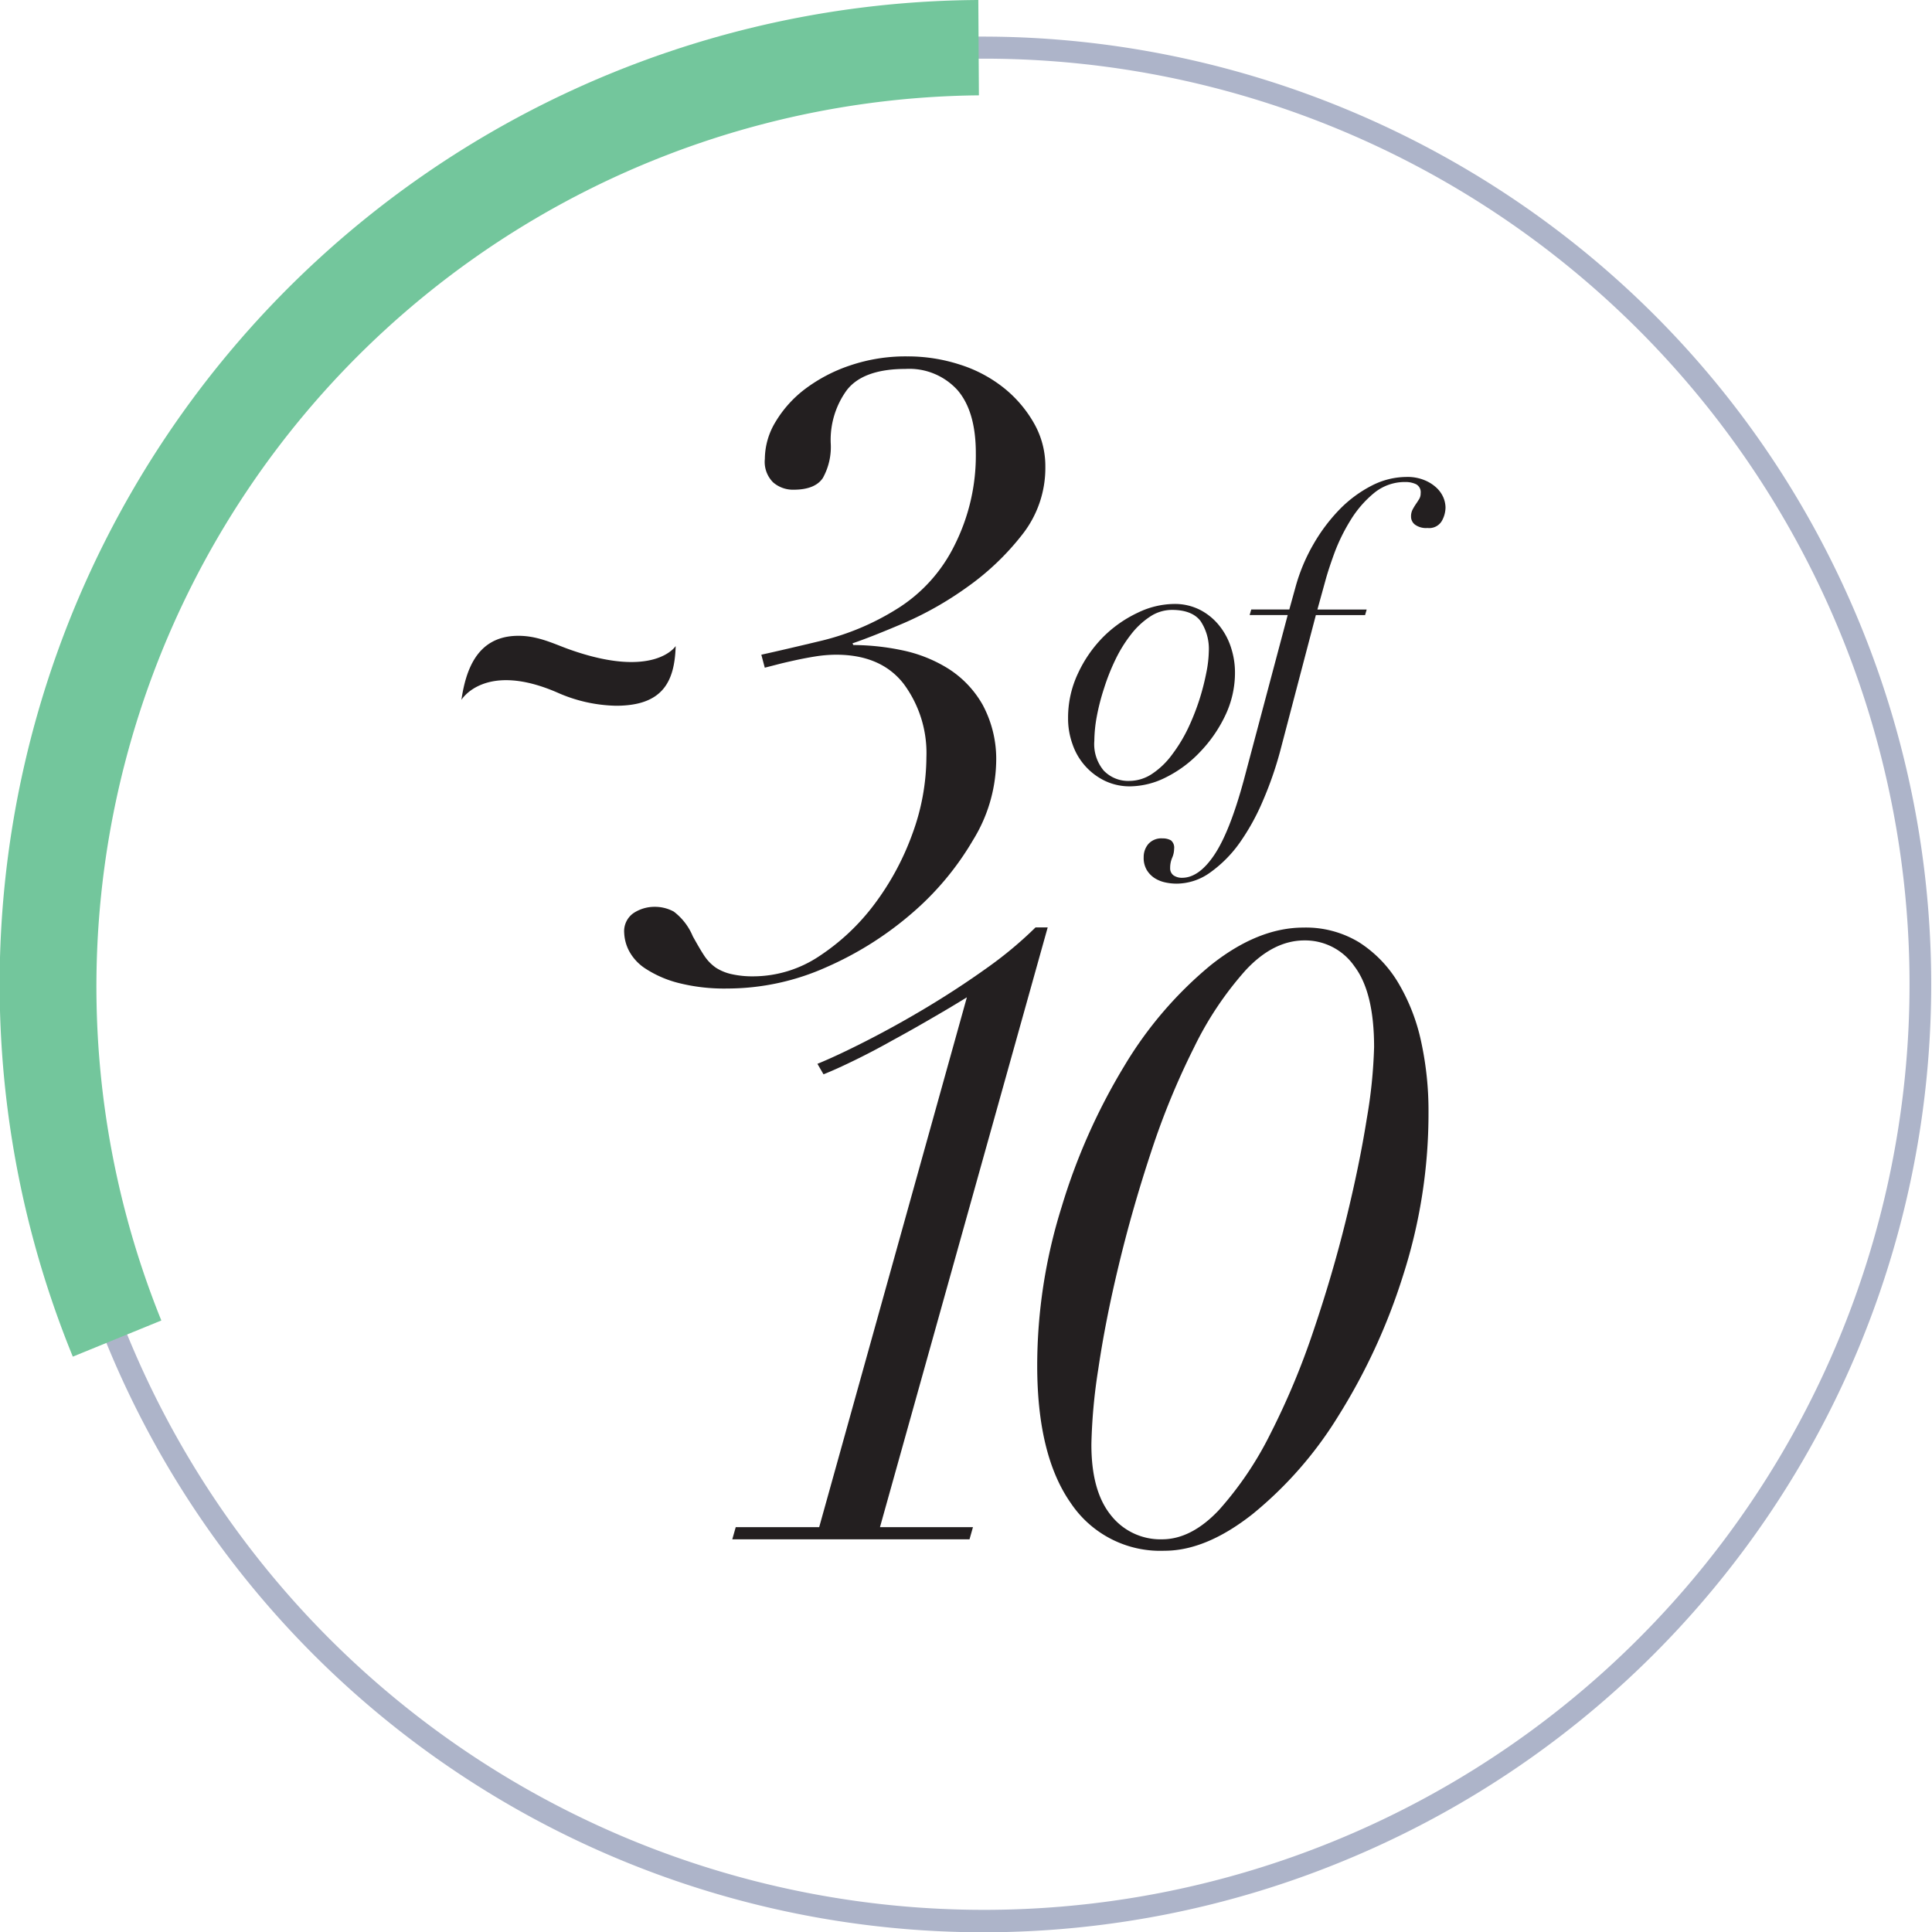
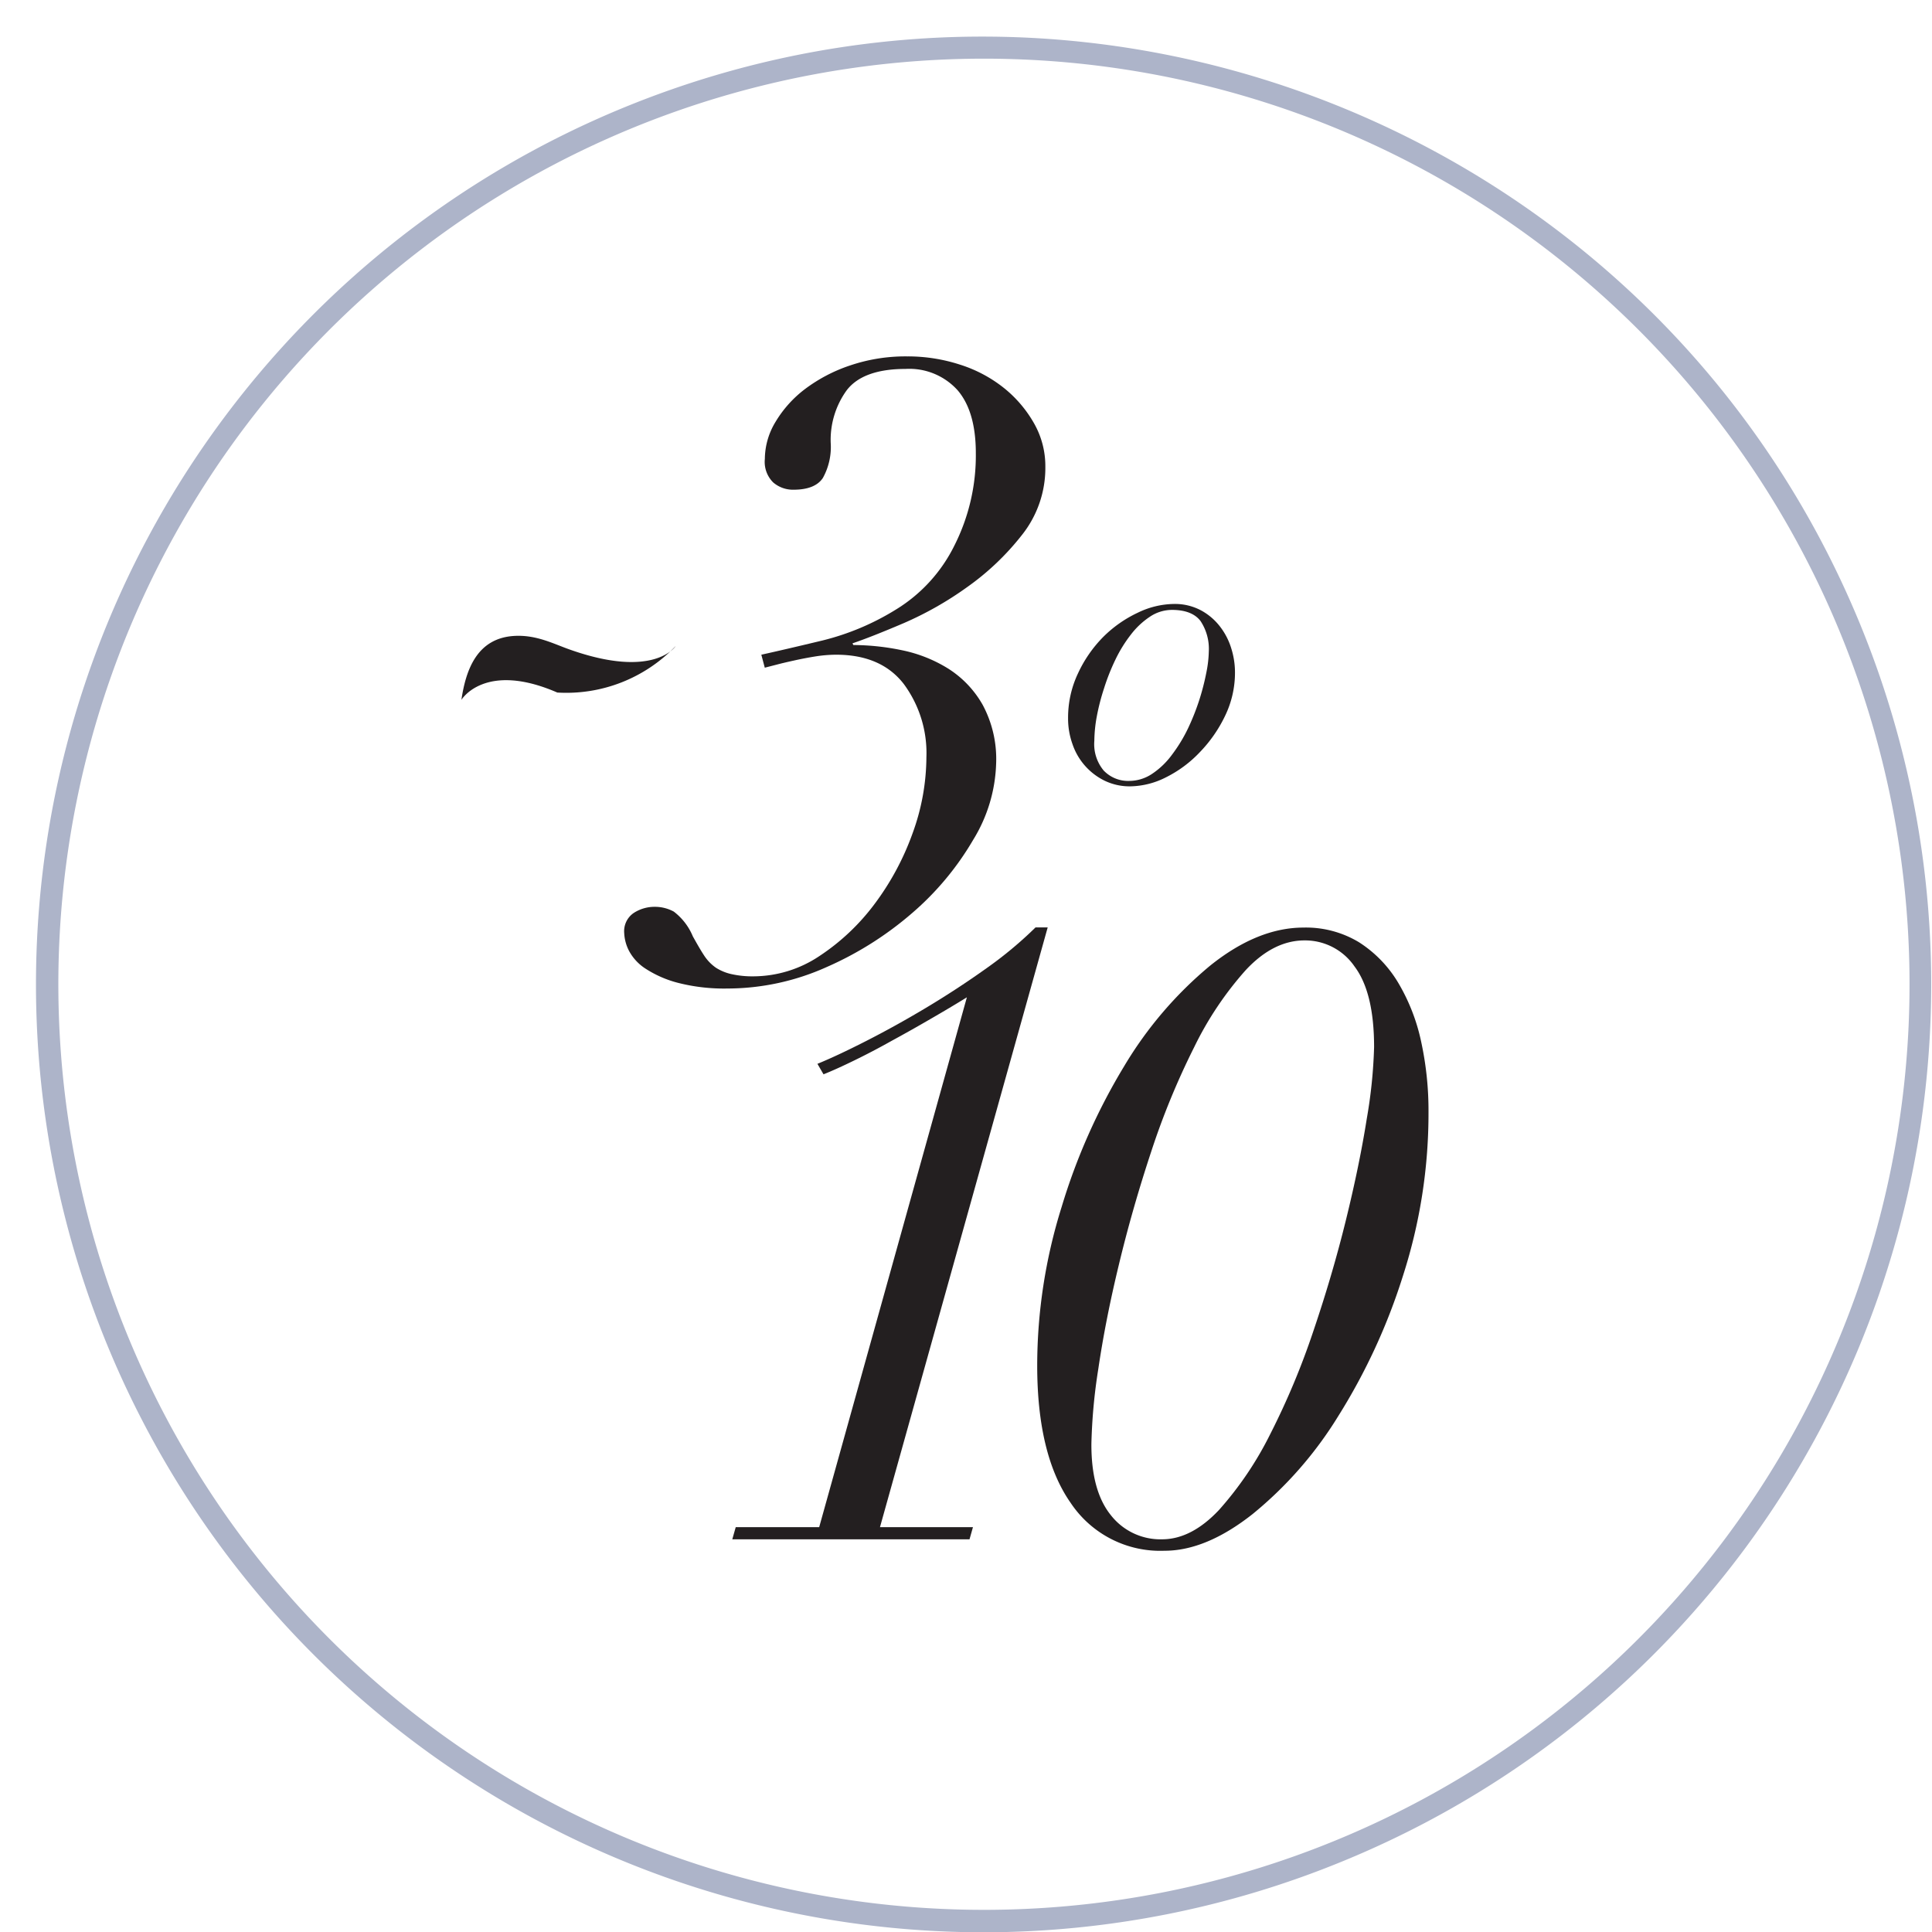
<svg xmlns="http://www.w3.org/2000/svg" viewBox="0 0 263.46 263.5">
  <defs>
    <style>.cls-1{fill:#adb4c9;}.cls-2{fill:#73c69c;}.cls-3{fill:#231f20;}</style>
  </defs>
  <g id="Layer_2" data-name="Layer 2">
    <g id="Layer_1-2" data-name="Layer 1">
      <path class="cls-1" d="M134.16,263.5a129.26,129.26,0,0,1-49-248.87c65.94-27,141.55,4.68,168.55,70.62A129.22,129.22,0,0,1,183.13,253.8l-.57-1.39.57,1.39A129,129,0,0,1,134.16,263.5ZM134,8A126.22,126.22,0,0,0,85.39,250.63,126.22,126.22,0,1,0,134,8Z" />
-       <path class="cls-2" d="M9.93,185A134.22,134.22,0,0,1,133.41,0l.08,13A121.54,121.54,0,0,0,22,180.07Z" />
-       <path class="cls-3" d="M76,94.44c-9.92-4.31-13.08,1-13.08,1,.61-4.13,2.14-8.41,7.19-8.72,3-.18,5.34,1.06,7.51,1.83,11.62,4.14,14.52-.45,14.52-.45C92,93,90.34,96.24,84,96.24A20.62,20.62,0,0,1,76,94.44Z" />
+       <path class="cls-3" d="M76,94.44c-9.92-4.31-13.08,1-13.08,1,.61-4.13,2.14-8.41,7.19-8.72,3-.18,5.34,1.06,7.51,1.83,11.62,4.14,14.52-.45,14.52-.45A20.62,20.62,0,0,1,76,94.44Z" />
      <path class="cls-3" d="M112.16,87.34a34.76,34.76,0,0,0,10-4.21,21.25,21.25,0,0,0,8-8.76,27.21,27.21,0,0,0,2.91-12.57q0-5.69-2.49-8.59a8.87,8.87,0,0,0-7.11-2.9c-3.88,0-6.54,1-8,2.9a11.52,11.52,0,0,0-2.19,7.17,8.7,8.7,0,0,1-1.07,4.8c-.71,1.07-2.06,1.6-4,1.6a4.12,4.12,0,0,1-2.78-1,3.94,3.94,0,0,1-1.13-3.2,9.83,9.83,0,0,1,1.48-5.09,15.74,15.74,0,0,1,4-4.44,21.58,21.58,0,0,1,6.1-3.2,23.53,23.53,0,0,1,7.82-1.25,23.08,23.08,0,0,1,7.23,1.13,18.59,18.59,0,0,1,6,3.2,16.78,16.78,0,0,1,4.08,4.8,11.78,11.78,0,0,1,1.54,5.92,14.67,14.67,0,0,1-3.19,9.3,35.49,35.49,0,0,1-7.47,7.11A46.4,46.4,0,0,1,123.18,85q-4.44,1.89-6.93,2.73l.12.23a33,33,0,0,1,6.63.71,19.21,19.21,0,0,1,6.28,2.49A14,14,0,0,1,134,96.11a15.61,15.61,0,0,1,1.84,8,21,21,0,0,1-3.14,10.43,39.27,39.27,0,0,1-8.29,9.95,46,46,0,0,1-11.74,7.41,33.07,33.07,0,0,1-13.45,2.9,25.38,25.38,0,0,1-6.75-.77,15,15,0,0,1-4.38-1.9,6.57,6.57,0,0,1-2.32-2.48,5.82,5.82,0,0,1-.65-2.43,3,3,0,0,1,1.31-2.73,5.2,5.2,0,0,1,2.84-.83,5.37,5.37,0,0,1,2.61.65,8.17,8.17,0,0,1,2.6,3.38c.56,1,1.07,1.9,1.54,2.61a6.06,6.06,0,0,0,1.6,1.66,6.59,6.59,0,0,0,2.14.88,13,13,0,0,0,3,.3,16.28,16.28,0,0,0,9-2.78,29.93,29.93,0,0,0,7.52-7.11,36.65,36.65,0,0,0,5.16-9.6,30.62,30.62,0,0,0,1.89-10.37,15.84,15.84,0,0,0-3.08-10q-3.09-4-9.24-4a18.71,18.71,0,0,0-2.79.23c-1,.16-1.93.34-2.84.54s-1.74.39-2.49.59l-1.6.41-.47-1.77Q107,88.58,112.16,87.34Z" />
      <path class="cls-3" d="M126.93,138.93q-2.66,1.55-5.33,3c-1.78,1-3.47,1.88-5.09,2.67s-3,1.42-4.21,1.9l-.83-1.43c1.74-.71,3.93-1.73,6.58-3.08s5.39-2.86,8.23-4.56,5.59-3.5,8.24-5.39a53.69,53.69,0,0,0,6.69-5.57h1.66L120,208.25h12.68l-.47,1.66H99.86l.47-1.66h11.38L131.85,136Q129.6,137.39,126.93,138.93Z" />
      <path class="cls-3" d="M144.77,164.59a83.4,83.4,0,0,1,8.53-19.2A53.16,53.16,0,0,1,165,131.7q6.47-5.2,12.74-5.21a14,14,0,0,1,7.58,2,16.68,16.68,0,0,1,5.34,5.51,26.48,26.48,0,0,1,3.14,8.06,44.21,44.21,0,0,1,1,9.54,72.22,72.22,0,0,1-3.49,22.4,82.46,82.46,0,0,1-8.83,19.13,53,53,0,0,1-11.67,13.34q-6.34,5-12,5A14.68,14.68,0,0,1,146,204.94q-4.56-6.52-4.56-18.73A72.49,72.49,0,0,1,144.77,164.59Zm6.69,42a8.58,8.58,0,0,0,7,3.32q4,0,7.77-4a46.75,46.75,0,0,0,7-10.37,102.73,102.73,0,0,0,5.86-14q2.61-7.69,4.45-15.17t2.84-13.8a67.33,67.33,0,0,0,1-9.78q0-7.46-2.67-11a8.17,8.17,0,0,0-6.81-3.55q-4.27,0-8.06,4.09a45.94,45.94,0,0,0-7,10.48A103.16,103.16,0,0,0,157,157q-2.61,7.89-4.44,15.53c-1.23,5.09-2.15,9.81-2.79,14.16a75.47,75.47,0,0,0-.94,10.19Q148.8,203.27,151.46,206.59Z" />
      <path class="cls-3" d="M147,91.83a17.53,17.53,0,0,1,3.47-5,16.71,16.71,0,0,1,4.67-3.27,11.6,11.6,0,0,1,4.92-1.2,7.56,7.56,0,0,1,3.71.87,8.15,8.15,0,0,1,2.62,2.24,9.27,9.27,0,0,1,1.53,3,10.92,10.92,0,0,1,.49,3.17,13.51,13.51,0,0,1-1.36,6,18.74,18.74,0,0,1-3.44,4.94A16.42,16.42,0,0,1,159,106a11.08,11.08,0,0,1-4.83,1.23,7.85,7.85,0,0,1-3.52-.76,8.62,8.62,0,0,1-4.4-5,10.29,10.29,0,0,1-.6-3.52A14.1,14.1,0,0,1,147,91.83Zm3.58,13.32a4.6,4.6,0,0,0,3.42,1.34,5.63,5.63,0,0,0,3.16-1,10.79,10.79,0,0,0,2.68-2.6A20.8,20.8,0,0,0,162,99.34a32.22,32.22,0,0,0,1.56-3.94,32.72,32.72,0,0,0,.95-3.71,15.94,15.94,0,0,0,.33-2.84,6.86,6.86,0,0,0-1.12-4.15c-.75-1-2.05-1.53-3.91-1.53a5.4,5.4,0,0,0-3,.93,10.75,10.75,0,0,0-2.59,2.43,18.74,18.74,0,0,0-2.11,3.41,28.89,28.89,0,0,0-1.55,3.91,30,30,0,0,0-1,3.88,19.33,19.33,0,0,0-.33,3.3A5.61,5.61,0,0,0,150.57,105.15Z" />
-       <path class="cls-3" d="M176.65,80.11a24.66,24.66,0,0,1,2.46-5.9,23.84,23.84,0,0,1,3.6-4.78,16.93,16.93,0,0,1,4.37-3.22,10.46,10.46,0,0,1,4.7-1.17,6.08,6.08,0,0,1,2.4.41,5.34,5.34,0,0,1,1.64,1,4,4,0,0,1,1,1.37,3.71,3.71,0,0,1,.3,1.39,3.85,3.85,0,0,1-.52,1.86,2,2,0,0,1-1.94.93,2.55,2.55,0,0,1-1.72-.47,1.36,1.36,0,0,1-.52-1.06,2,2,0,0,1,.22-1,8.06,8.06,0,0,1,.46-.76c.17-.24.31-.47.44-.68a1.49,1.49,0,0,0,.19-.77,1.22,1.22,0,0,0-.63-1.23,3.31,3.31,0,0,0-1.44-.3,6.6,6.6,0,0,0-4.32,1.53A14.73,14.73,0,0,0,184.13,71,25.24,25.24,0,0,0,182,75.33q-.81,2.22-1.2,3.63l-1.15,4.16h6.72l-.22.76h-6.71l-4.86,18.52a49.23,49.23,0,0,1-2.35,6.77A30.66,30.66,0,0,1,169,115a17.06,17.06,0,0,1-4,4,7.86,7.86,0,0,1-4.56,1.5,7.37,7.37,0,0,1-1.5-.16,4.48,4.48,0,0,1-1.45-.57,3.47,3.47,0,0,1-1.09-1.1,3.22,3.22,0,0,1-.44-1.77,2.74,2.74,0,0,1,.63-1.8,2.36,2.36,0,0,1,1.94-.77,2.2,2.2,0,0,1,1.15.27,1.28,1.28,0,0,1,.43,1.15,3.11,3.11,0,0,1-.27,1.23,3.48,3.48,0,0,0-.27,1.39,1.18,1.18,0,0,0,.46,1,2,2,0,0,0,1.17.33q2.3,0,4.4-3.14t4-10.13l6-22.56h-5.19l.22-.76h5.19Z" />
    </g>
  </g>
</svg>